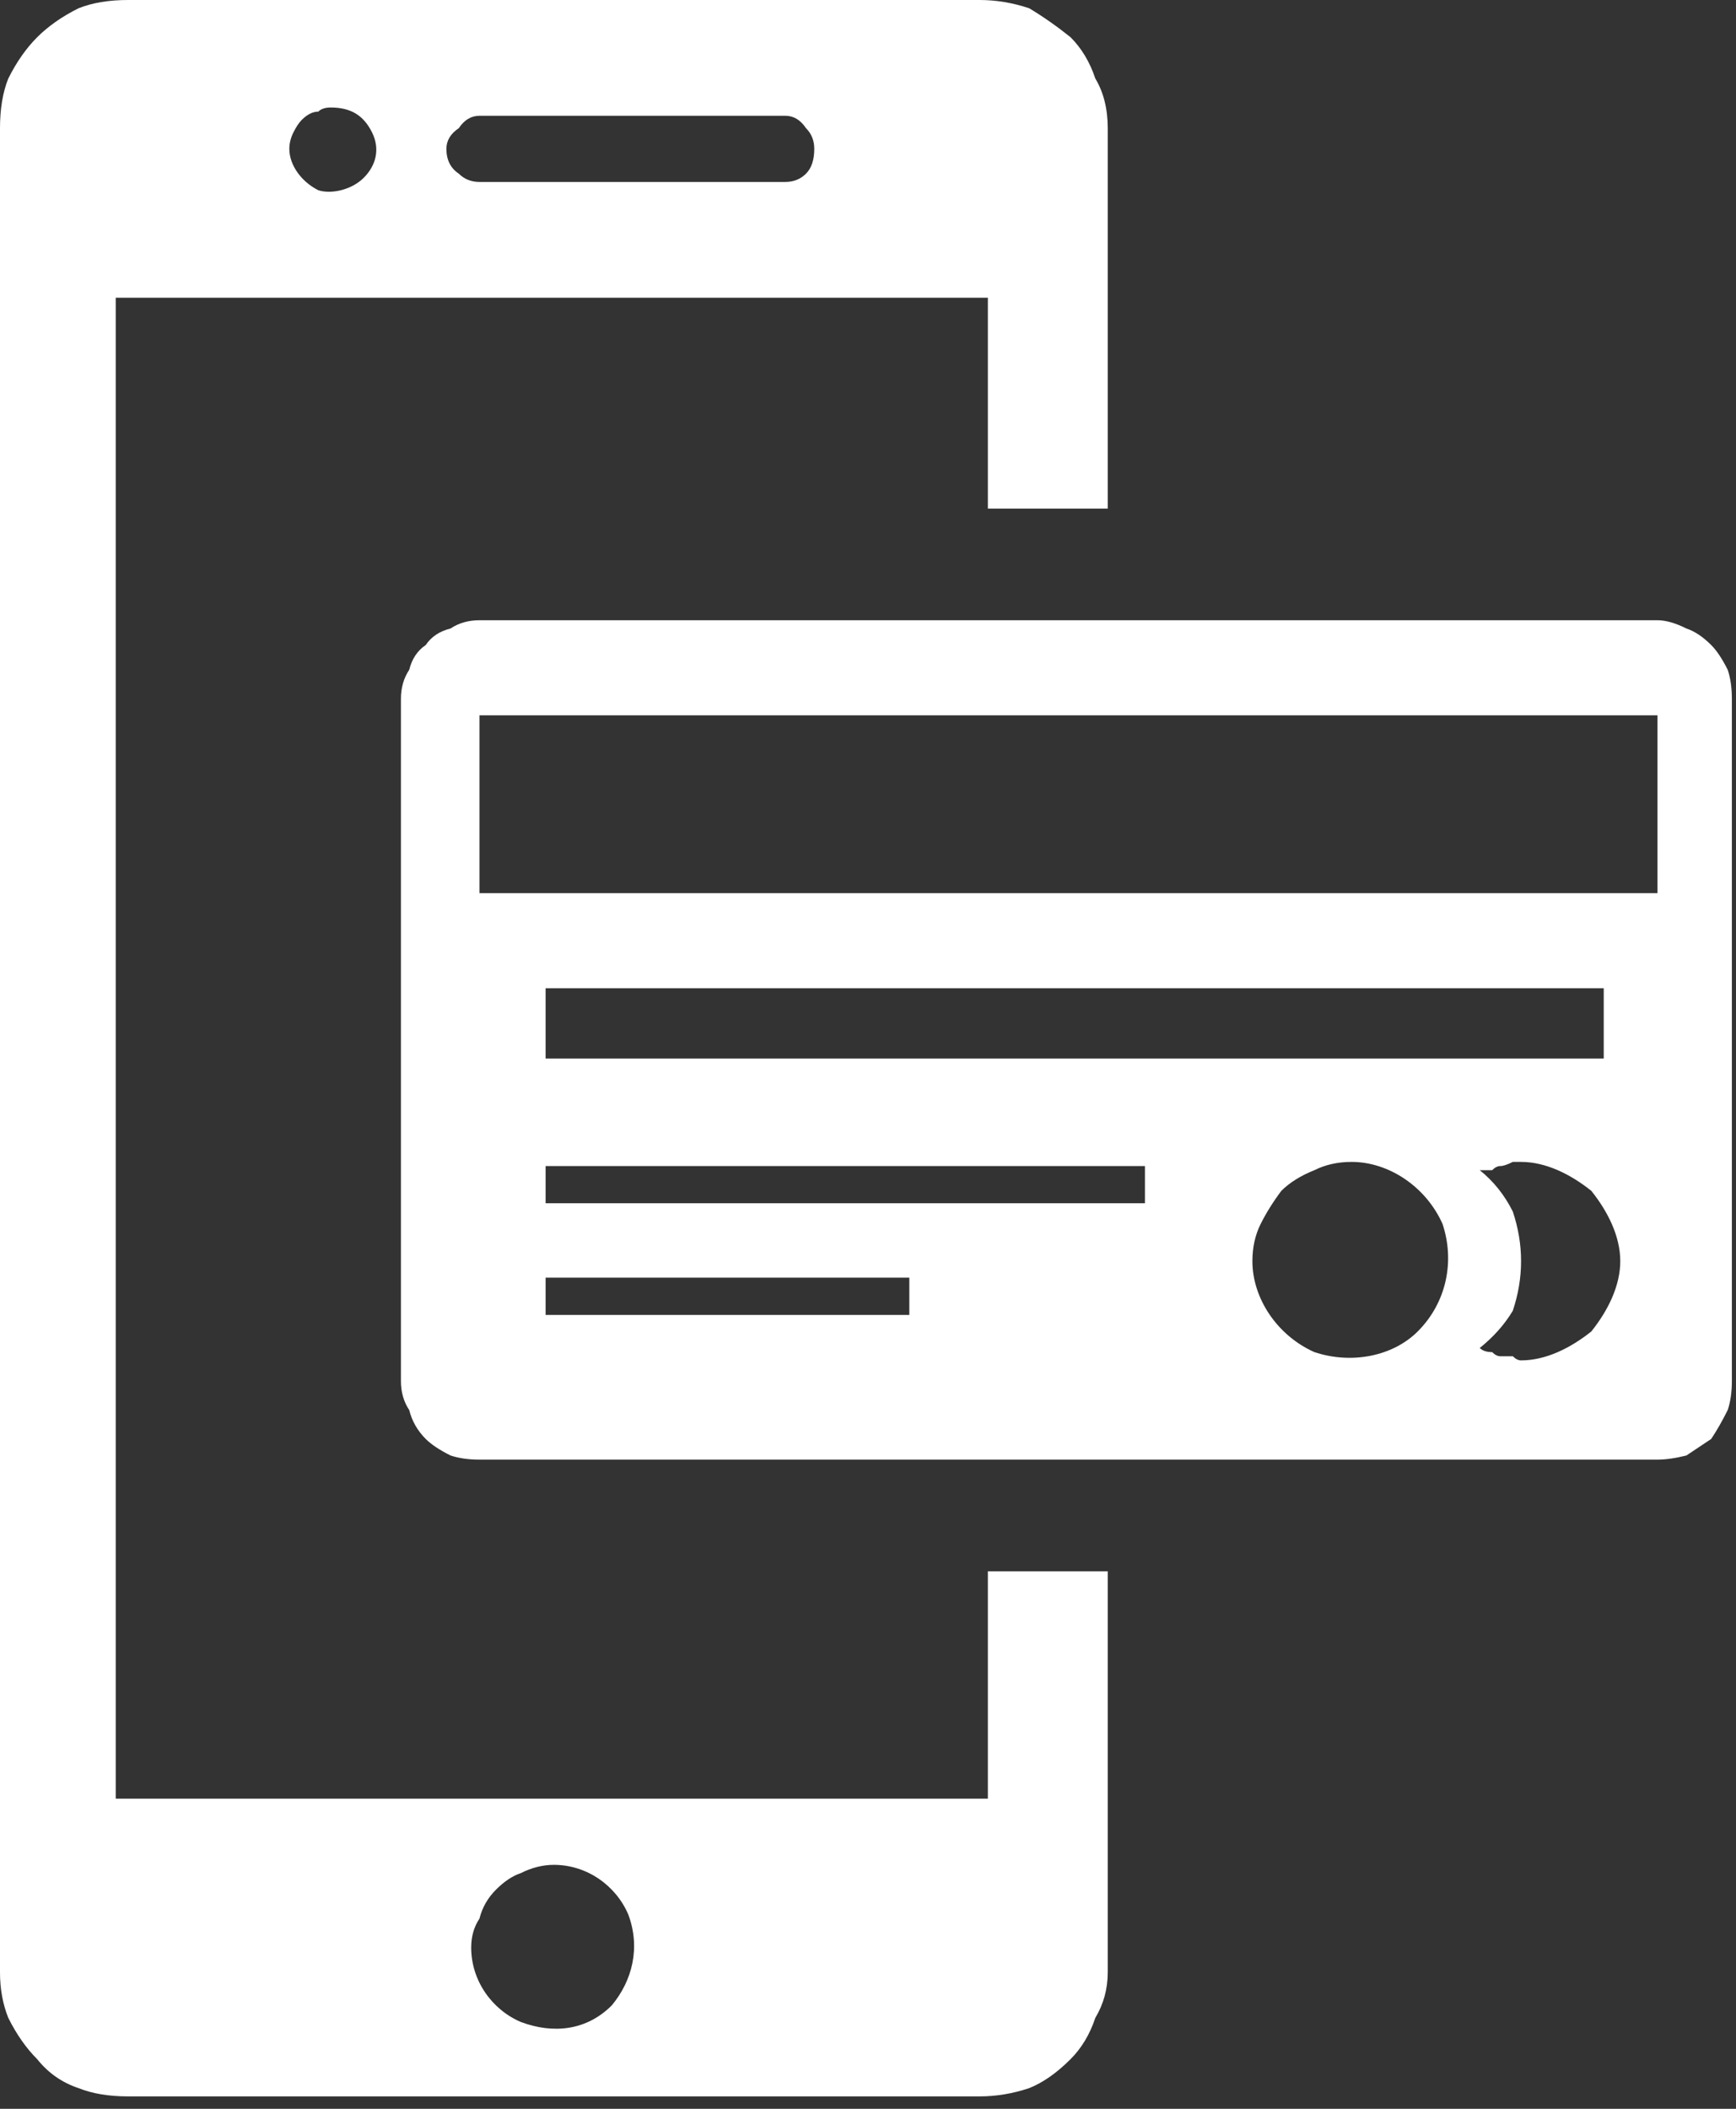
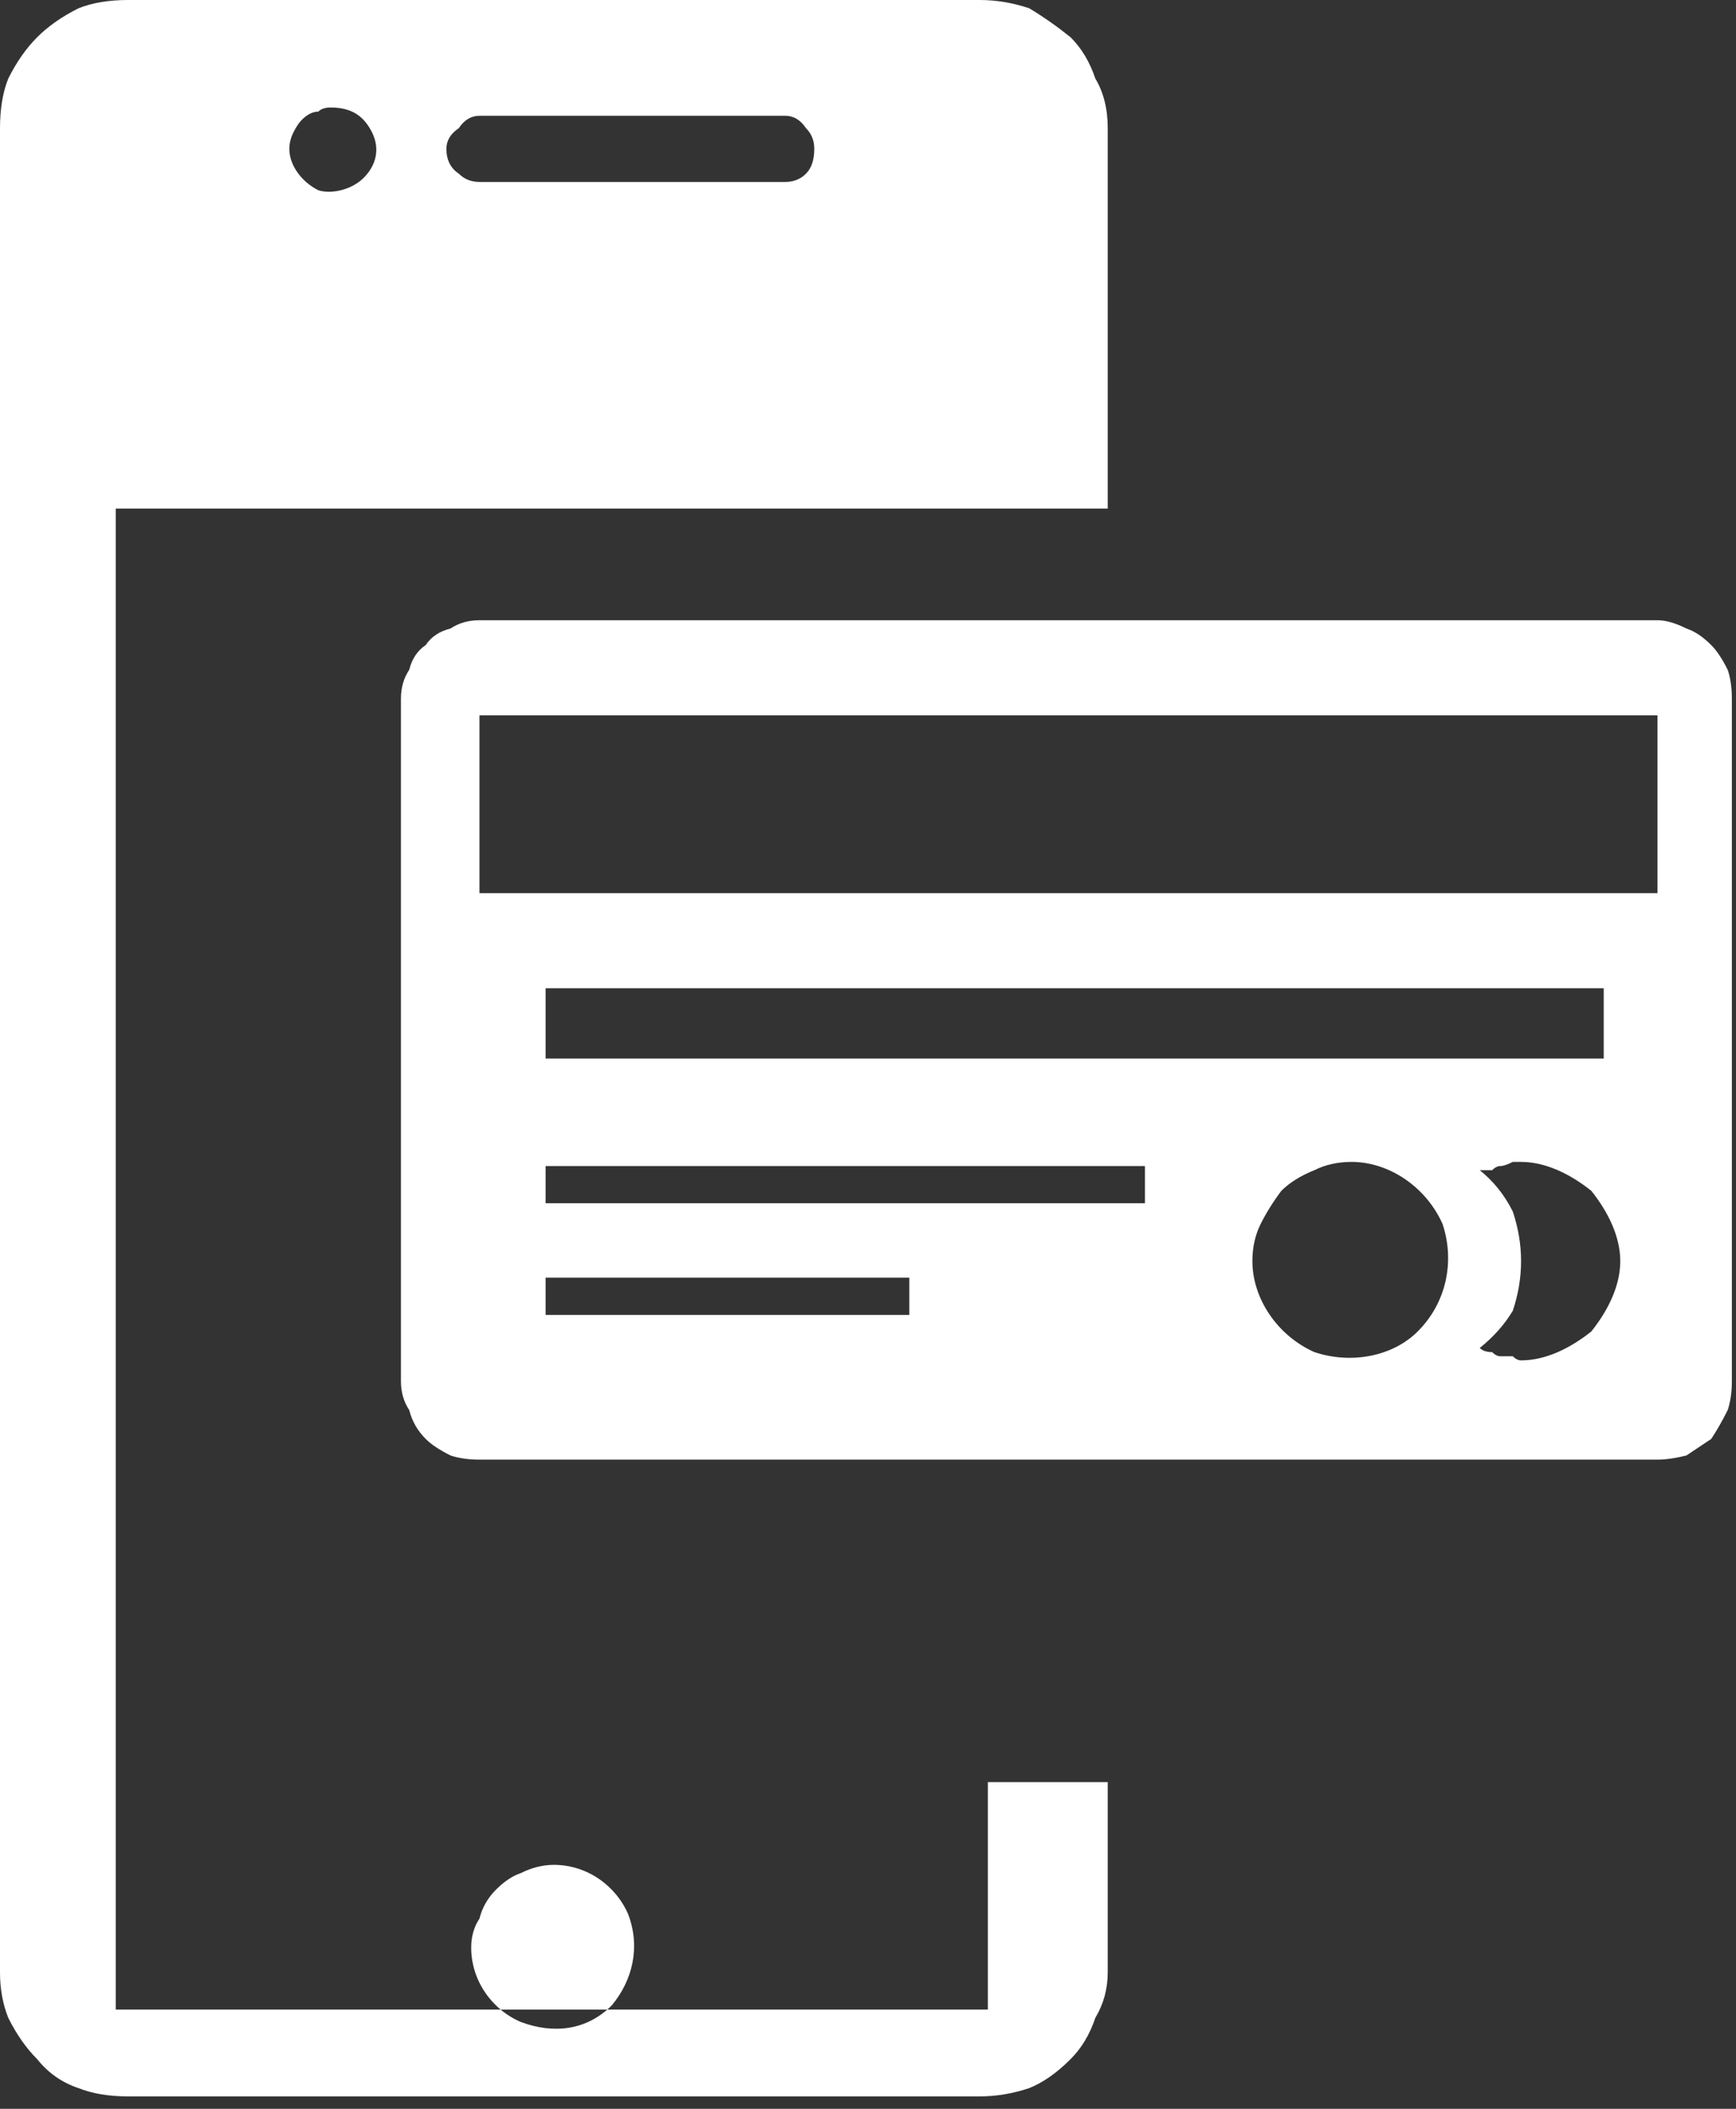
<svg xmlns="http://www.w3.org/2000/svg" version="1.2" viewBox="0 0 42 51" width="42" height="51">
  <rect x="0" y="0" width="42" height="51" fill="#333333" stroke="none" />
  <title>Online Credit Application</title>
  <style>
		.s0 { fill: #ffffff } 
	</style>
-   <path id="noun-online-payment-1565498" fill-rule="evenodd" class="s0" d="m11.6 15h28.5q0.3 0 0.7 0.2 0.3 0.1 0.6 0.4 0.2 0.2 0.4 0.6 0.1 0.3 0.1 0.7v16.5q0 0.4-0.1 0.7-0.2 0.4-0.4 0.7-0.3 0.2-0.6 0.4-0.4 0.1-0.7 0.1h-28.5q-0.4 0-0.7-0.1-0.4-0.2-0.6-0.4-0.3-0.3-0.4-0.7-0.2-0.3-0.2-0.7v-16.5q0-0.4 0.2-0.7 0.1-0.4 0.4-0.6 0.2-0.3 0.6-0.4 0.3-0.2 0.7-0.2zm15.2 32.7q0 0.6-0.3 1.1-0.2 0.6-0.6 1-0.5 0.5-1 0.7-0.6 0.2-1.2 0.2h-20.6q-0.7 0-1.2-0.2-0.6-0.2-1-0.7-0.4-0.4-0.7-1-0.2-0.5-0.2-1.1v-44.6q0-0.7 0.2-1.2 0.3-0.6 0.7-1 0.4-0.4 1-0.7 0.5-0.2 1.2-0.2h20.6q0.6 0 1.2 0.2 0.5 0.3 1 0.7 0.4 0.4 0.6 1 0.3 0.5 0.3 1.2v9.2h-2.9v-5.1h-21.1v36.3h21.1v-5.5h2.9zm-19.1-45q-0.2 0-0.4 0.2-0.1 0.1-0.2 0.3-0.1 0.2-0.1 0.4c0 0.4 0.3 0.8 0.7 1 0.3 0.1 0.8 0 1.1-0.3 0.3-0.3 0.4-0.7 0.2-1.1-0.2-0.4-0.5-0.6-1-0.6q-0.2 0-0.3 0.1zm3.4 0.4q-0.3 0.2-0.3 0.5 0 0.4 0.3 0.6 0.2 0.2 0.5 0.2h7.4q0.3 0 0.5-0.2 0.2-0.2 0.2-0.6 0-0.3-0.2-0.5-0.2-0.3-0.5-0.3h-7.4q-0.3 0-0.5 0.3zm1.5 42.2q-0.3 0.1-0.6 0.4-0.3 0.3-0.4 0.7-0.2 0.3-0.2 0.7c0 0.8 0.5 1.5 1.2 1.8 0.8 0.3 1.6 0.2 2.2-0.4 0.5-0.6 0.7-1.4 0.4-2.2-0.3-0.7-1-1.2-1.8-1.2q-0.4 0-0.8 0.2zm0.6-16.2h14.5v-0.9h-14.5zm0 2.7h8.8v-0.9h-8.8zm23.4-3.7q-0.2 0.1-0.3 0.1-0.1 0-0.2 0.1-0.2 0-0.3 0 0.5 0.4 0.8 1 0.2 0.6 0.2 1.2 0 0.6-0.2 1.2-0.3 0.5-0.8 0.9 0.1 0.1 0.3 0.1 0.1 0.1 0.2 0.1 0.1 0 0.3 0 0.1 0.1 0.2 0.1c0.6 0 1.2-0.3 1.7-0.7 0.4-0.5 0.7-1.1 0.7-1.7 0-0.6-0.3-1.2-0.7-1.7-0.5-0.4-1.1-0.7-1.7-0.7q-0.1 0-0.2 0zm-4.8 0.2q-0.5 0.2-0.8 0.5-0.3 0.4-0.5 0.8-0.2 0.4-0.2 0.9c0 0.9 0.6 1.8 1.5 2.2 0.9 0.3 1.9 0.1 2.5-0.5 0.7-0.7 0.9-1.7 0.6-2.6-0.4-0.9-1.3-1.5-2.2-1.5q-0.5 0-0.9 0.2zm-18.6-2.7h25.6v-1.7h-25.6zm-1.6-4h28.5v-4.3h-28.5z" />
+   <path id="noun-online-payment-1565498" fill-rule="evenodd" class="s0" d="m11.6 15h28.5q0.3 0 0.7 0.2 0.3 0.1 0.6 0.4 0.2 0.2 0.4 0.6 0.1 0.3 0.1 0.7v16.5q0 0.4-0.1 0.7-0.2 0.4-0.4 0.7-0.3 0.2-0.6 0.4-0.4 0.1-0.7 0.1h-28.5q-0.4 0-0.7-0.1-0.4-0.2-0.6-0.4-0.3-0.3-0.4-0.7-0.2-0.3-0.2-0.7v-16.5q0-0.4 0.2-0.7 0.1-0.4 0.4-0.6 0.2-0.3 0.6-0.4 0.3-0.2 0.7-0.2zm15.2 32.7q0 0.6-0.3 1.1-0.2 0.6-0.6 1-0.5 0.5-1 0.7-0.6 0.2-1.2 0.2h-20.6q-0.7 0-1.2-0.2-0.6-0.2-1-0.7-0.4-0.4-0.7-1-0.2-0.5-0.2-1.1v-44.6q0-0.7 0.2-1.2 0.3-0.6 0.7-1 0.4-0.4 1-0.7 0.5-0.2 1.2-0.2h20.6q0.6 0 1.2 0.2 0.5 0.3 1 0.7 0.4 0.4 0.6 1 0.3 0.5 0.3 1.2v9.2h-2.9h-21.1v36.3h21.1v-5.5h2.9zm-19.1-45q-0.2 0-0.4 0.2-0.1 0.1-0.2 0.3-0.1 0.2-0.1 0.4c0 0.4 0.3 0.8 0.7 1 0.3 0.1 0.8 0 1.1-0.3 0.3-0.3 0.4-0.7 0.2-1.1-0.2-0.4-0.5-0.6-1-0.6q-0.2 0-0.3 0.1zm3.4 0.4q-0.3 0.2-0.3 0.5 0 0.4 0.3 0.6 0.2 0.2 0.5 0.2h7.4q0.3 0 0.5-0.2 0.2-0.2 0.2-0.6 0-0.3-0.2-0.5-0.2-0.3-0.5-0.3h-7.4q-0.3 0-0.5 0.3zm1.5 42.2q-0.3 0.1-0.6 0.4-0.3 0.3-0.4 0.7-0.2 0.3-0.2 0.7c0 0.8 0.5 1.5 1.2 1.8 0.8 0.3 1.6 0.2 2.2-0.4 0.5-0.6 0.7-1.4 0.4-2.2-0.3-0.7-1-1.2-1.8-1.2q-0.4 0-0.8 0.2zm0.6-16.2h14.5v-0.9h-14.5zm0 2.7h8.8v-0.9h-8.8zm23.4-3.7q-0.2 0.1-0.3 0.1-0.1 0-0.2 0.1-0.2 0-0.3 0 0.5 0.4 0.8 1 0.2 0.6 0.2 1.2 0 0.6-0.2 1.2-0.3 0.5-0.8 0.9 0.1 0.1 0.3 0.1 0.1 0.1 0.2 0.1 0.1 0 0.3 0 0.1 0.1 0.2 0.1c0.6 0 1.2-0.3 1.7-0.7 0.4-0.5 0.7-1.1 0.7-1.7 0-0.6-0.3-1.2-0.7-1.7-0.5-0.4-1.1-0.7-1.7-0.7q-0.1 0-0.2 0zm-4.8 0.2q-0.5 0.2-0.8 0.5-0.3 0.4-0.5 0.8-0.2 0.4-0.2 0.9c0 0.9 0.6 1.8 1.5 2.2 0.9 0.3 1.9 0.1 2.5-0.5 0.7-0.7 0.9-1.7 0.6-2.6-0.4-0.9-1.3-1.5-2.2-1.5q-0.5 0-0.9 0.2zm-18.6-2.7h25.6v-1.7h-25.6zm-1.6-4h28.5v-4.3h-28.5z" />
</svg>